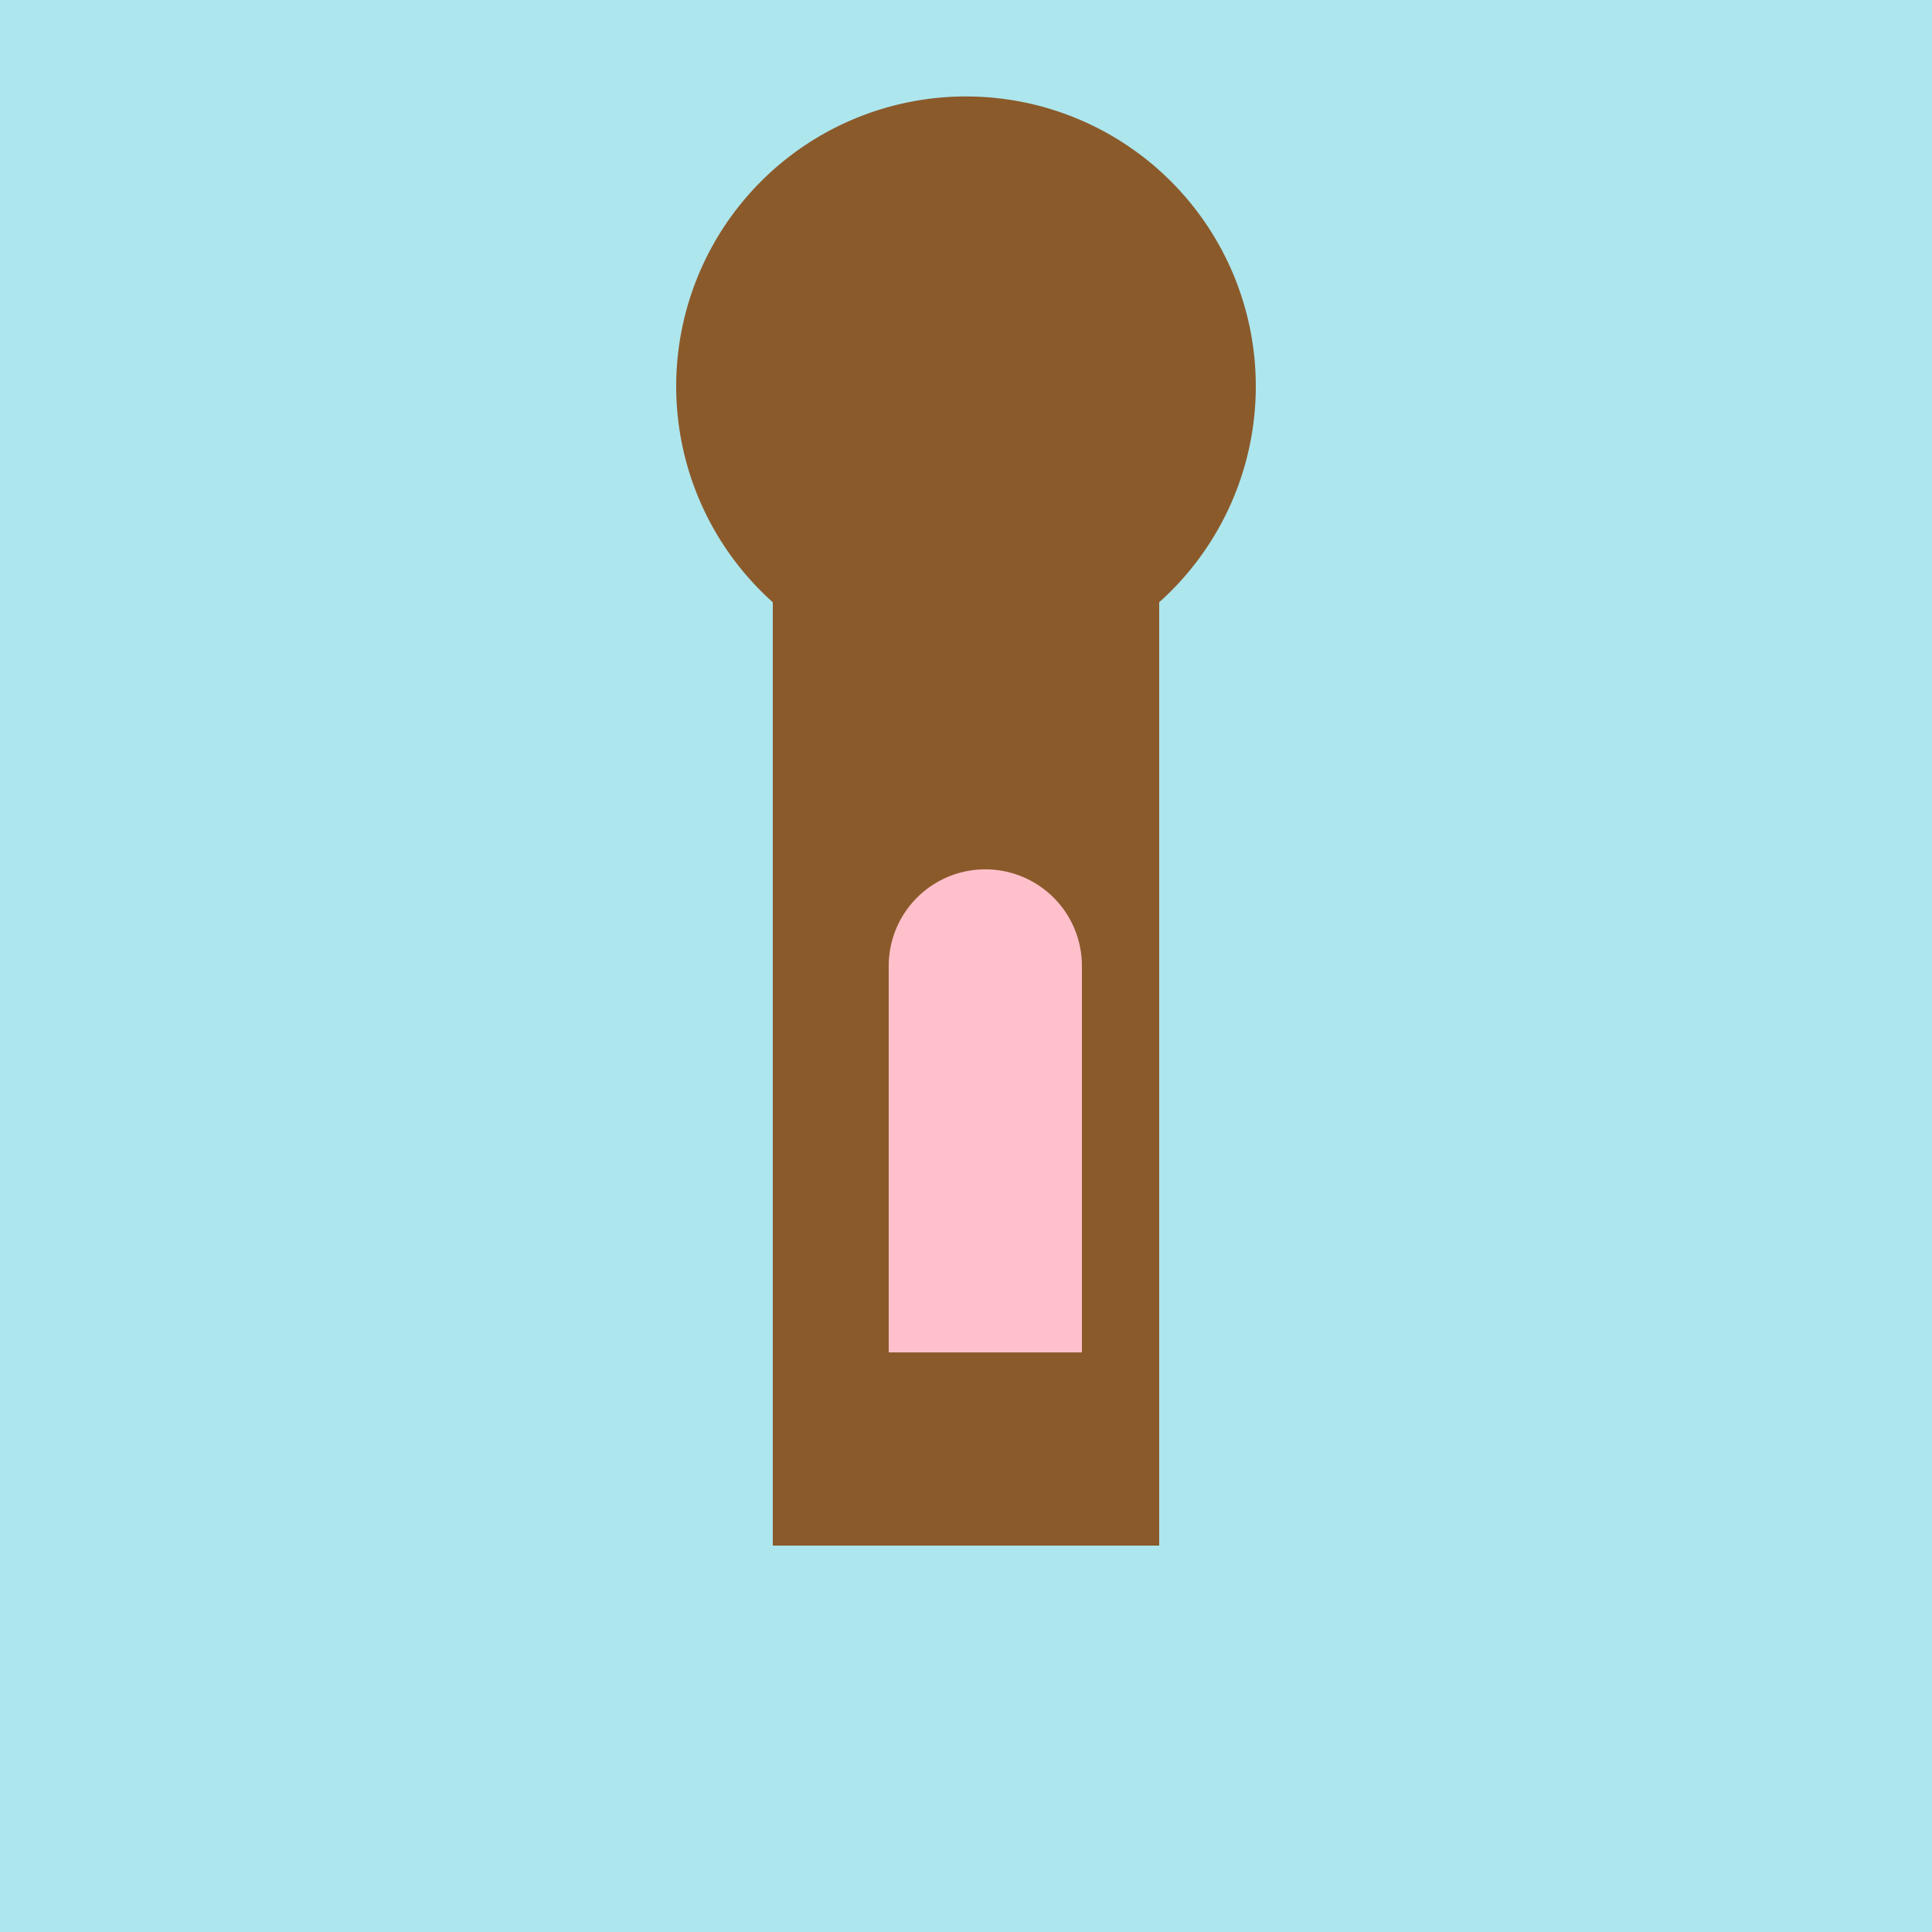
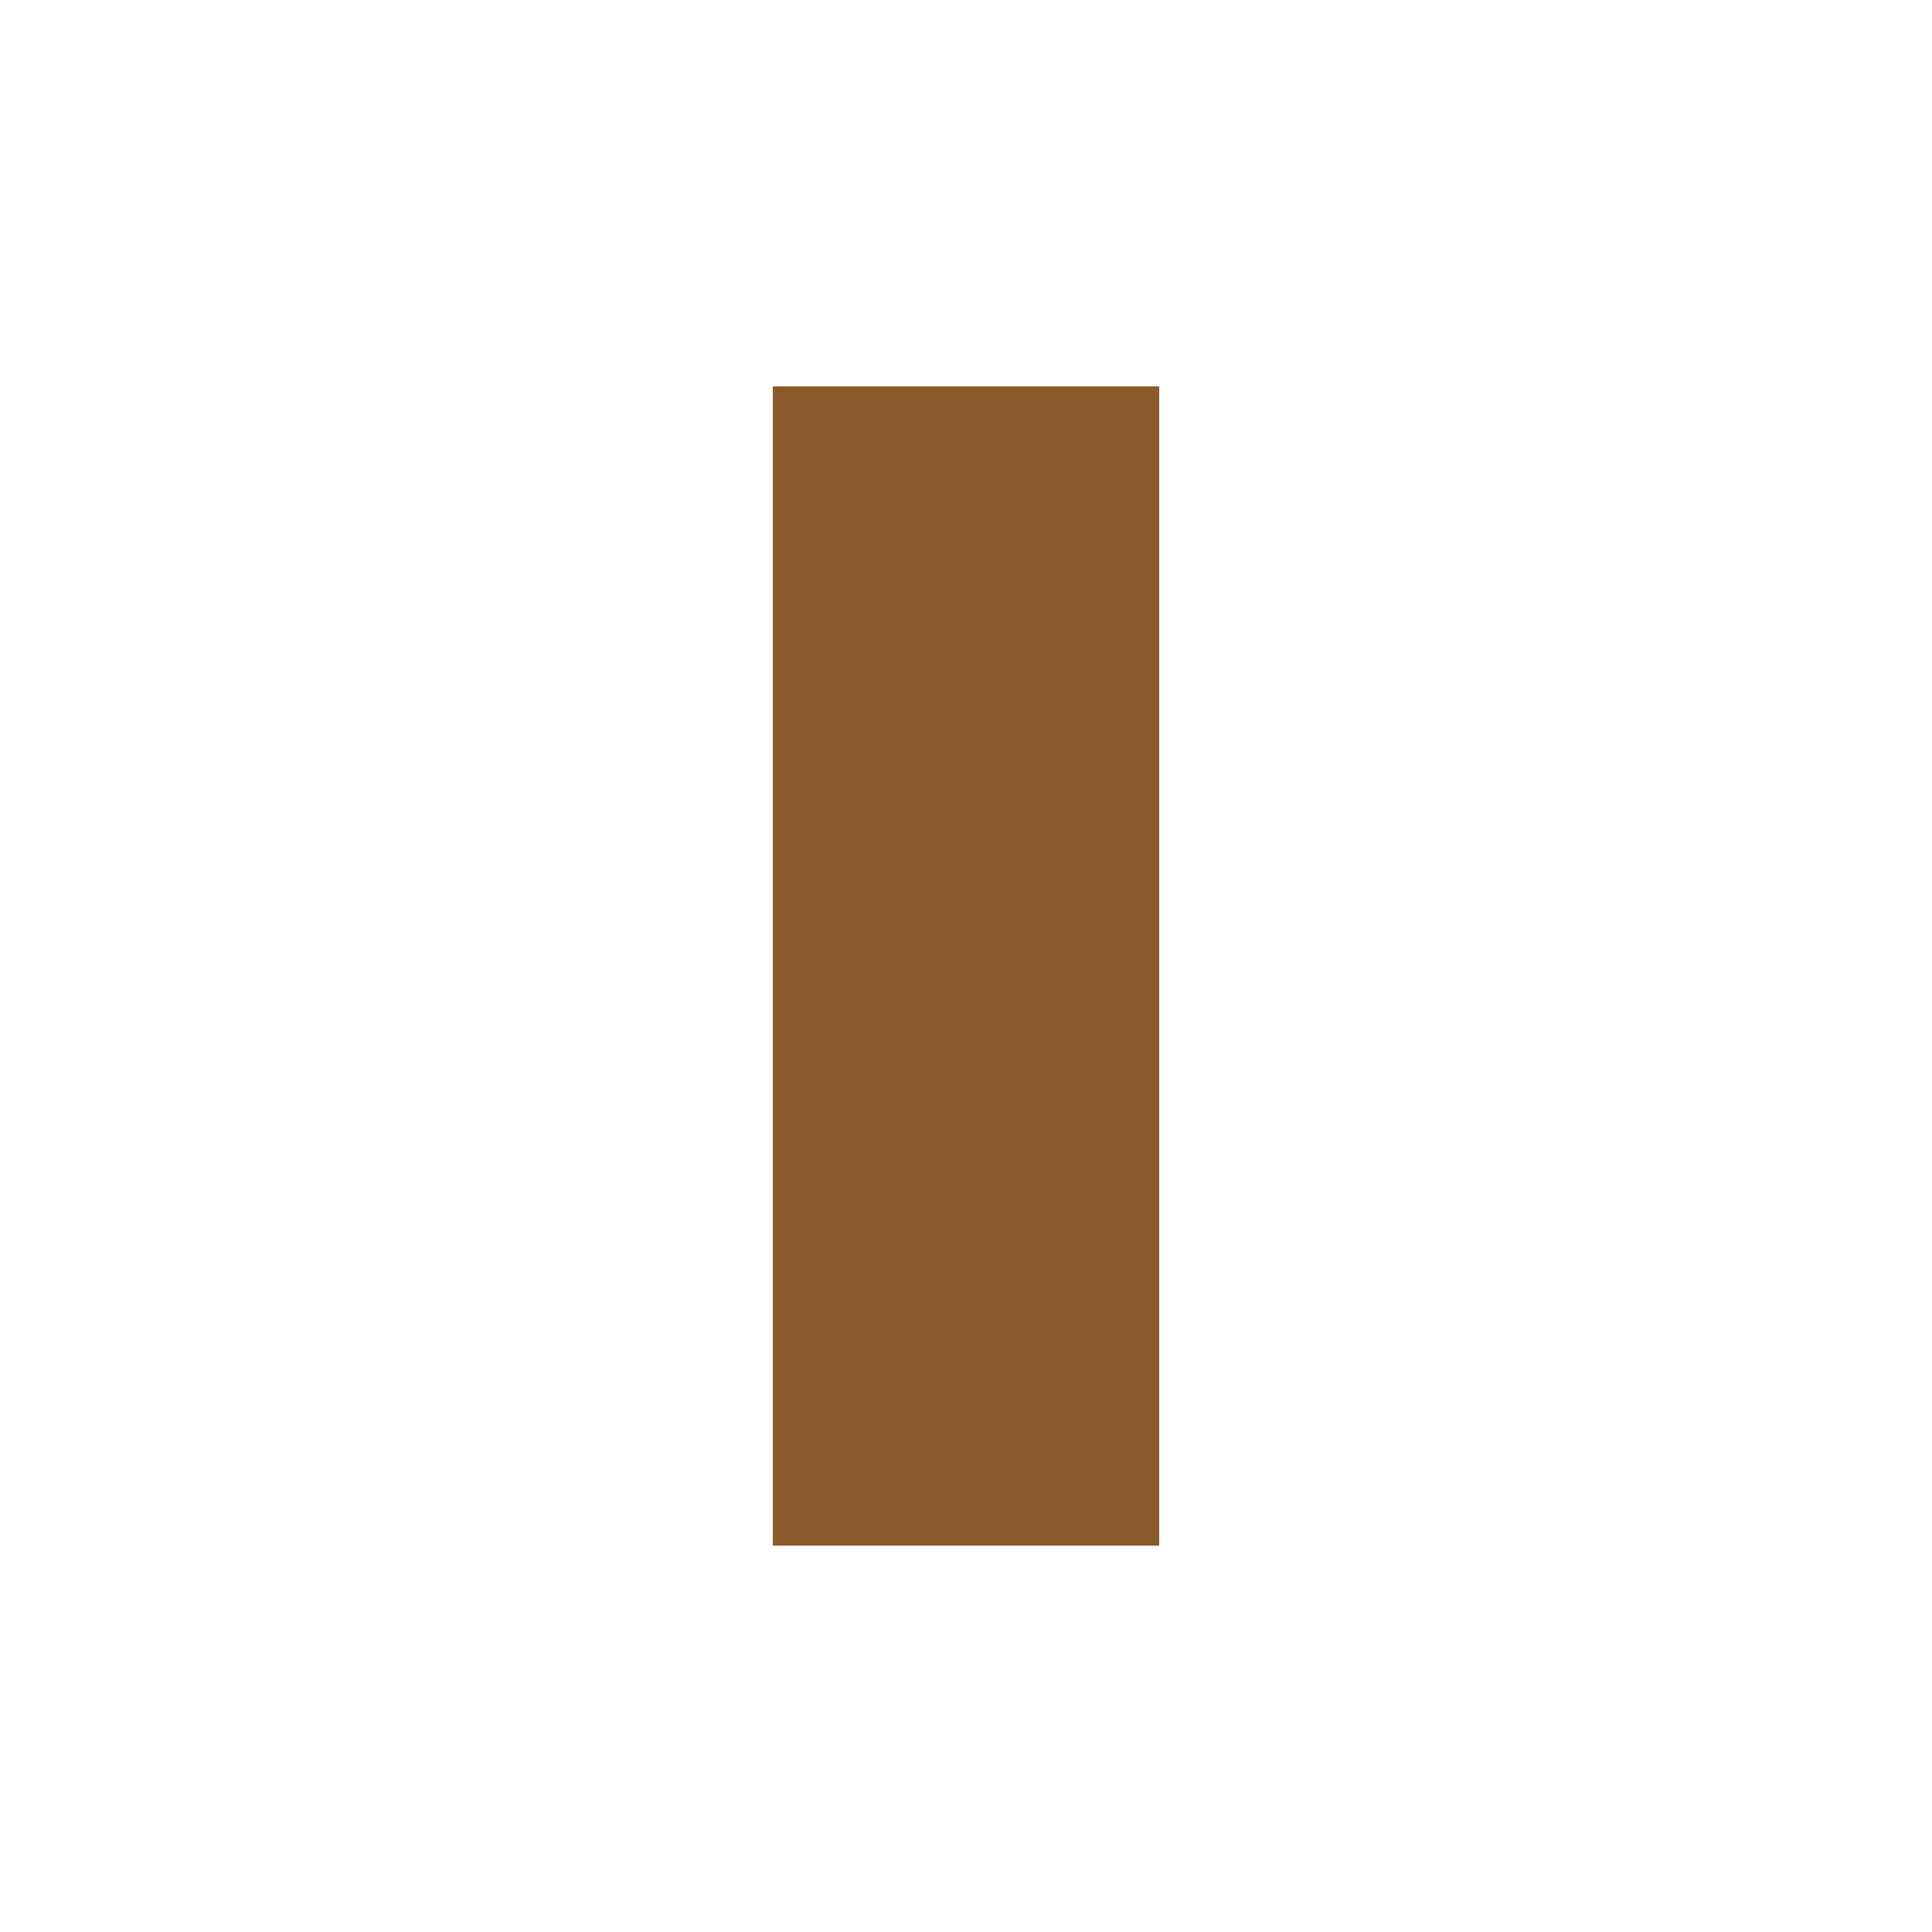
<svg xmlns="http://www.w3.org/2000/svg" width="500" height="500">
  <defs />
  <g>
-     <rect fill="#ADE6ED" stroke="none" x="0" y="0" width="512" height="512" />
    <rect fill="#8B5A2B" stroke="none" x="200" y="100" width="100" height="300" />
-     <path fill="#8B5A2B" stroke="none" paint-order="stroke fill markers" d=" M 325 100 A 75 75 0 1 1 325 99.925 Z" />
-     <rect fill="#FFC0CB" stroke="none" x="230" y="250" width="50" height="100" />
-     <path fill="#FFC0CB" stroke="none" paint-order="stroke fill markers" d=" M 280 250 A 25 25 0 1 1 280 249.975 Z" />
  </g>
</svg>